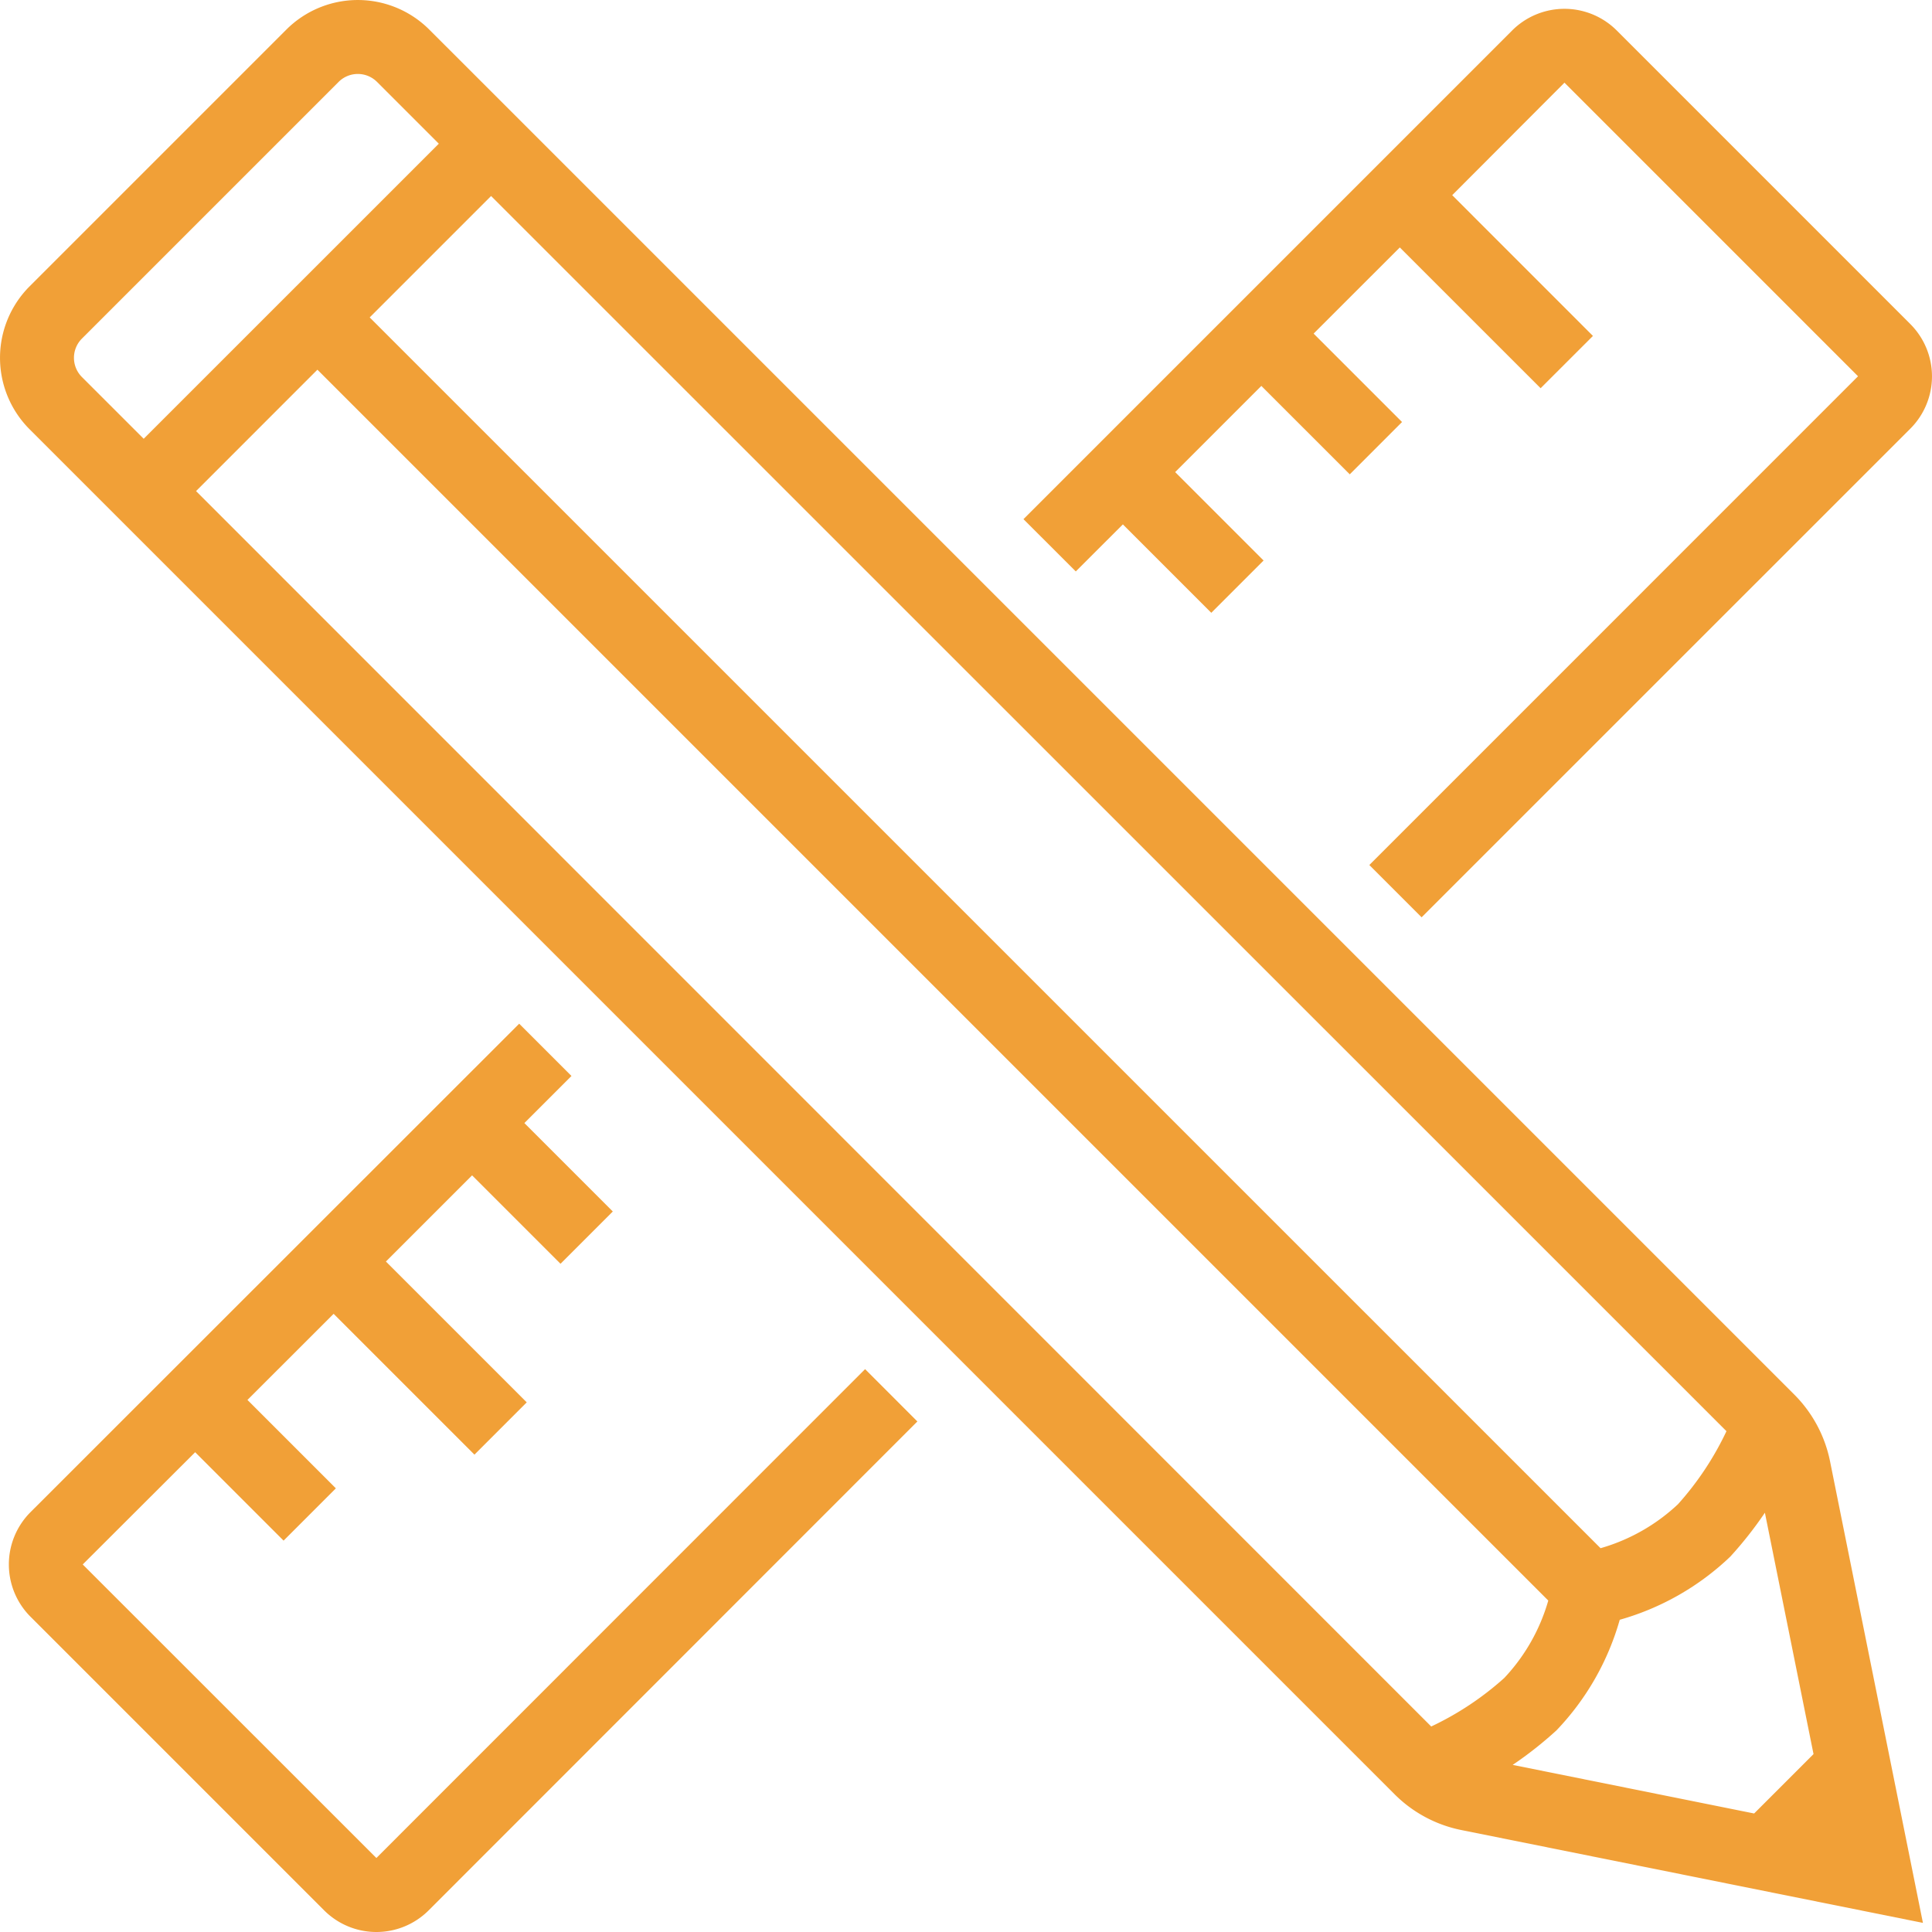
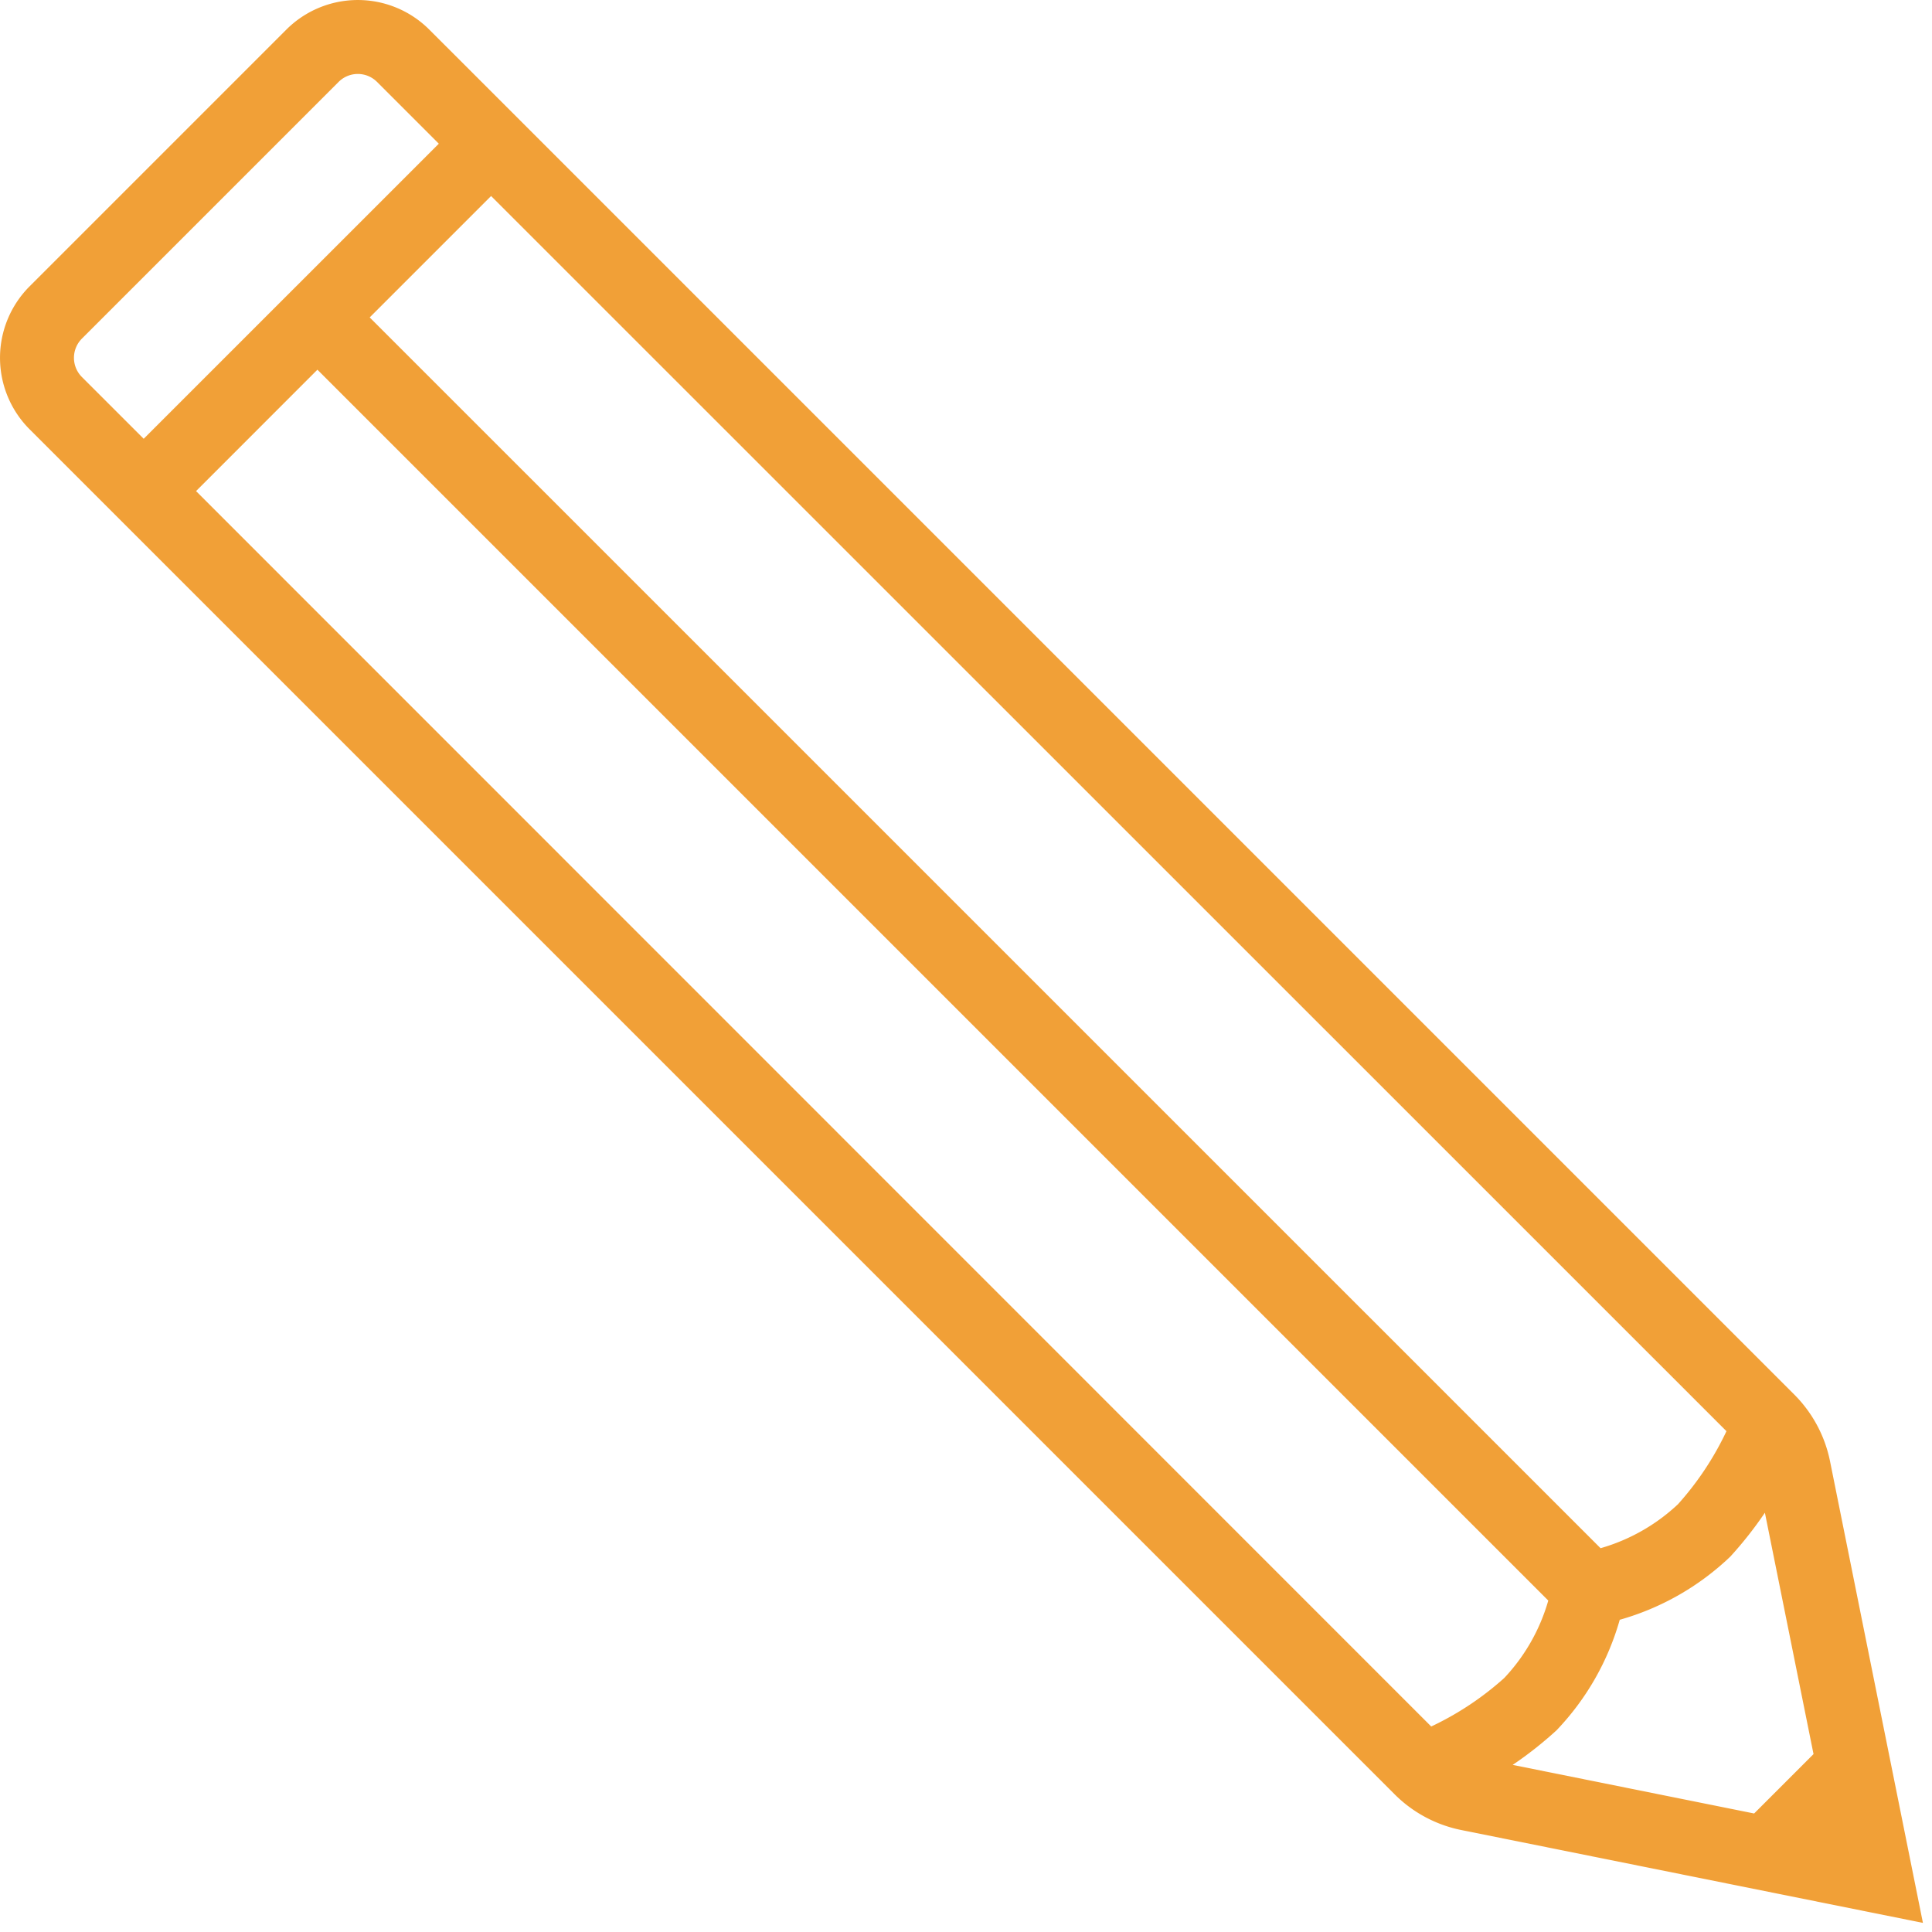
<svg xmlns="http://www.w3.org/2000/svg" id="Groupe_57" data-name="Groupe 57" width="50.258" height="50.258" viewBox="0 0 50.258 50.258">
  <defs>
    <clipPath id="clip-path">
      <rect id="Rectangle_23" data-name="Rectangle 23" width="50.258" height="50.258" fill="#f1a037" />
    </clipPath>
  </defs>
  <g id="Groupe_37" data-name="Groupe 37" clip-path="url(#clip-path)">
-     <path id="Tracé_204" data-name="Tracé 204" d="M1.042,70.78l7.637,7.637a1.923,1.923,0,0,0,2.721,0L24.112,65.7l-1.36-1.361L10.039,77.056,2.4,69.42,5.325,66.5l2.3,2.3,1.36-1.36-2.3-2.3L8.927,62.9l3.663,3.663,1.36-1.36-3.663-3.663,2.242-2.242,2.3,2.3,1.36-1.36-2.3-2.3,1.225-1.225-1.36-1.36L1.042,68.059a1.924,1.924,0,0,0,0,2.721" transform="translate(-0.248 -28.723)" fill="#f1a037" />
-     <path id="Tracé_205" data-name="Tracé 205" d="M57.933,13.89l2.3,2.3,1.36-1.36-2.3-2.3,2.242-2.242,2.3,2.3,1.36-1.361-2.3-2.3,2.242-2.241L68.8,10.348l1.361-1.36L66.5,5.326,69.42,2.4l7.637,7.637L64.344,22.751l1.36,1.36L78.417,11.4a1.924,1.924,0,0,0,0-2.721L70.78,1.042a1.924,1.924,0,0,0-2.721,0L55.347,13.754l1.361,1.36Z" transform="translate(-28.723 -0.249)" fill="#f1a037" />
    <path id="Tracé_206" data-name="Tracé 206" d="M36.275,46.673a3.4,3.4,0,0,0,1.741.934l12.006,2.415L47.606,38.016a3.408,3.408,0,0,0-.933-1.74l-33.9-33.9L11.168.772a2.63,2.63,0,0,0-3.72,0L.771,7.449a2.63,2.63,0,0,0,0,3.72l2.968,2.968ZM3.738,11.415,2.131,9.809a.707.707,0,0,1,0-1L8.808,2.132a.707.707,0,0,1,1,0l1.607,1.607ZM47.176,45.631l-1.545,1.545L39.35,45.912a9.919,9.919,0,0,0,1.141-.9,6.868,6.868,0,0,0,1.644-2.875,6.868,6.868,0,0,0,2.876-1.643,9.991,9.991,0,0,0,.9-1.142Zm-2.265-8.4a7.852,7.852,0,0,1-1.261,1.9,4.916,4.916,0,0,1-2.014,1.144L9.617,8.258,12.775,5.1ZM8.257,9.618,40.276,41.637a4.9,4.9,0,0,1-1.145,2.014,7.835,7.835,0,0,1-1.9,1.262L5.1,12.776Z" transform="translate(0 -0.001)" fill="#f1a037" />
  </g>
</svg>